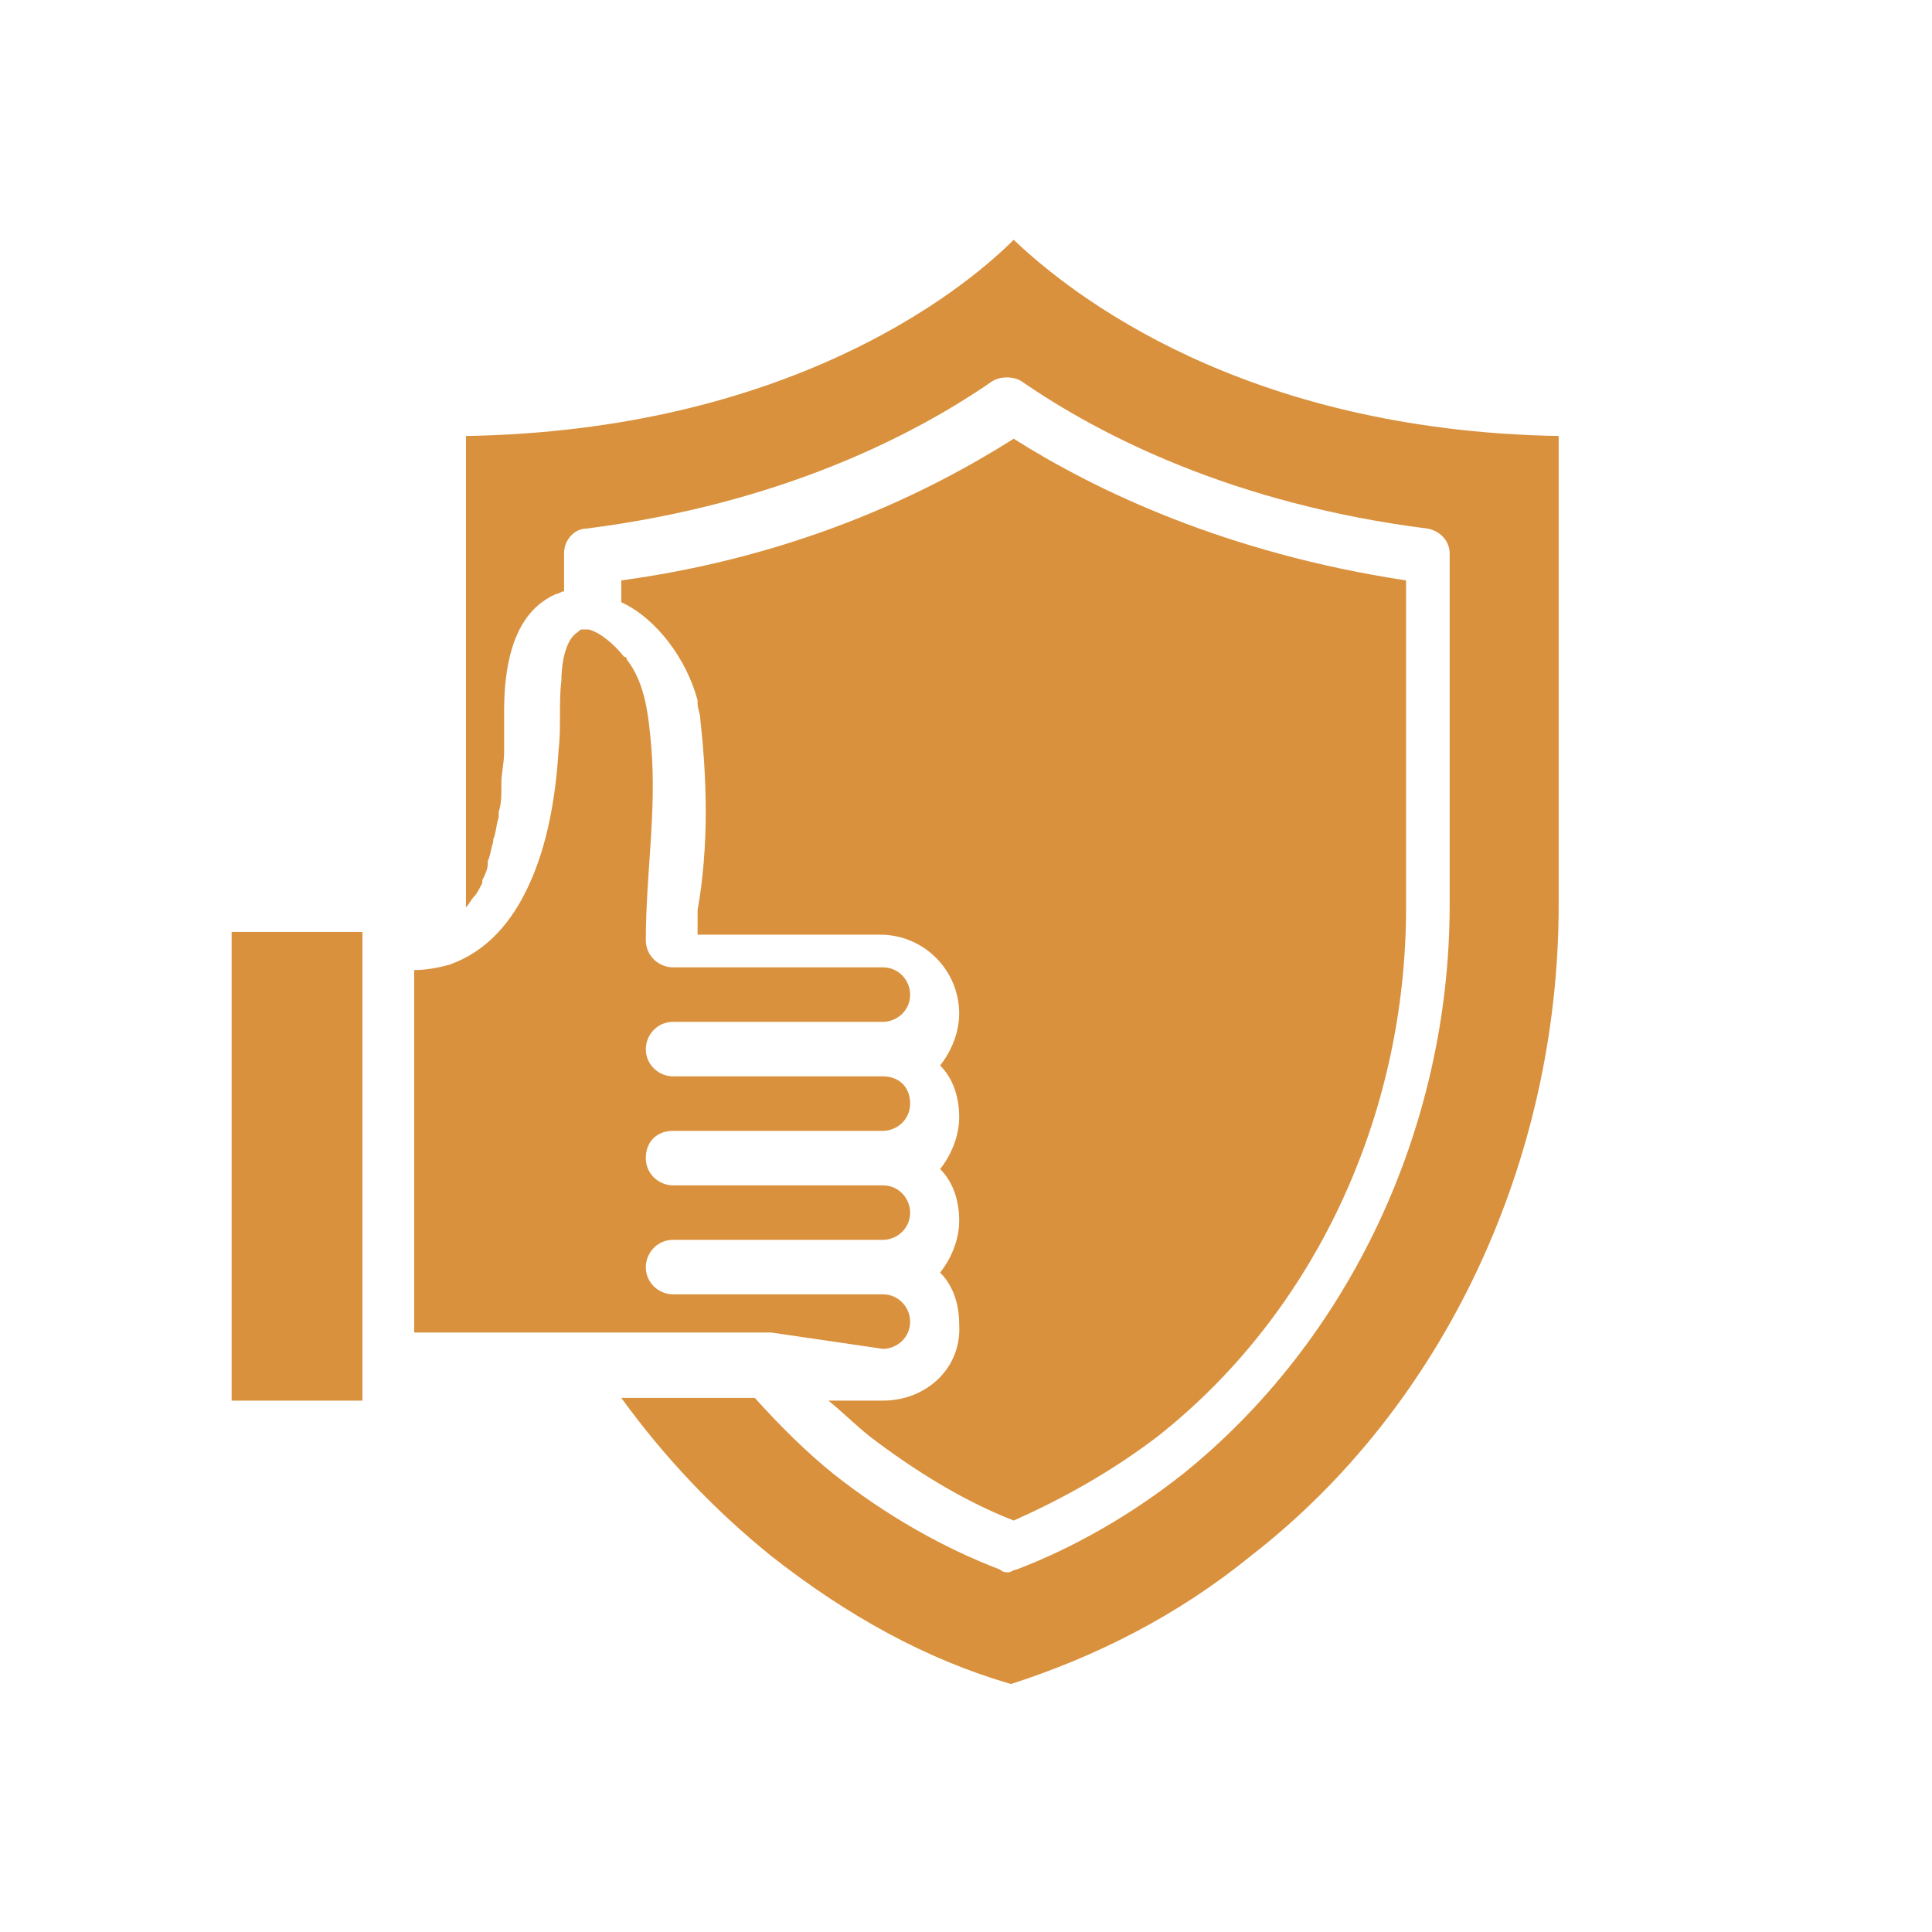
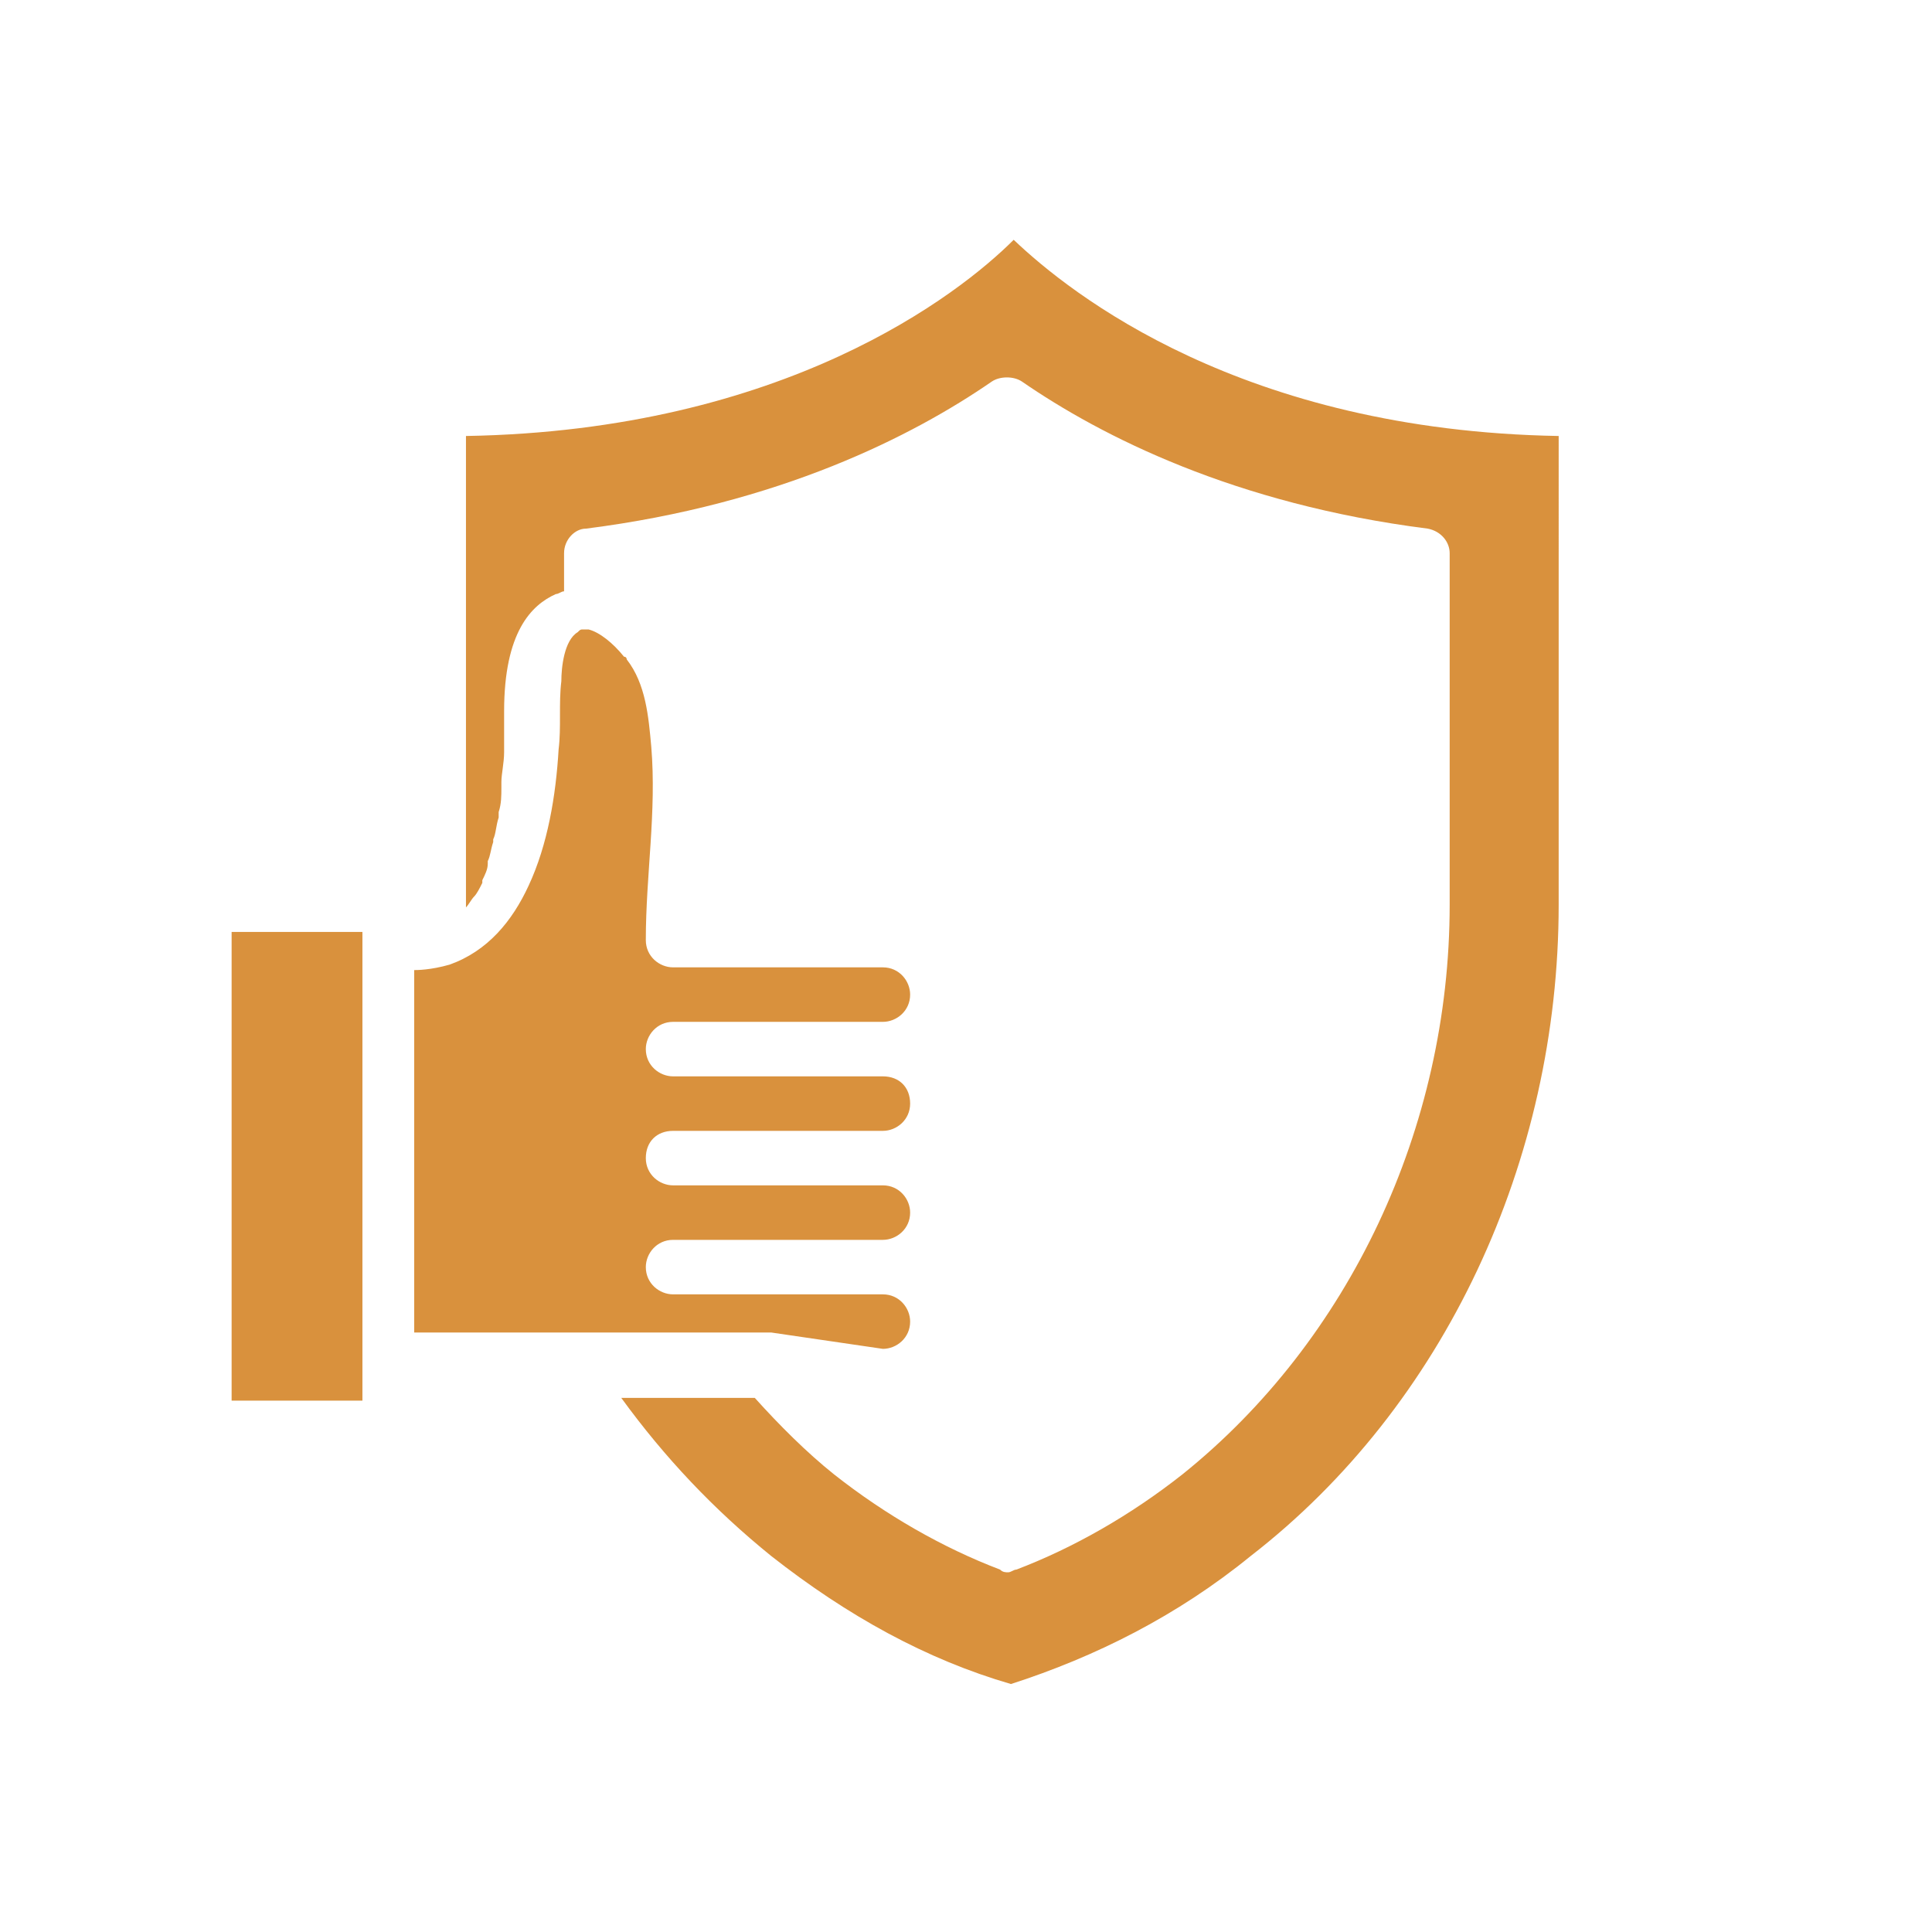
<svg xmlns="http://www.w3.org/2000/svg" version="1.1" id="Слой_1" x="0px" y="0px" viewBox="0 0 70.9 70.9" style="enable-background:new 0 0 70.9 70.9;" xml:space="preserve">
  <style type="text/css">
	.st0{fill:#D9913D;}
</style>
  <g>
-     <path class="st0" d="M32.4,51.4h-2c0.5,0.4,1,0.9,1.5,1.3c1.7,1.3,3.5,2.4,5.3,3.1c1.8-0.8,3.6-1.8,5.3-3.1   c5.7-4.5,9.1-11.7,9.1-19.4v-12c-6.6-1-11.4-3.3-14.4-5.2c-3,1.9-7.8,4.3-14.4,5.2v0.8c1.3,0.6,2.4,2.1,2.8,3.6v0.1   c0,0.2,0.1,0.4,0.1,0.6l0,0c0.1,0.9,0.2,2.1,0.2,3.4c0,1.2-0.1,2.5-0.3,3.6v0.9h6.7c1.6,0,2.9,1.3,2.9,2.9c0,0.7-0.3,1.4-0.7,1.9   c0.5,0.5,0.7,1.2,0.7,1.9s-0.3,1.4-0.7,1.9c0.5,0.5,0.7,1.2,0.7,1.9s-0.3,1.4-0.7,1.9c0.5,0.5,0.7,1.2,0.7,1.9   C35.3,50.2,34,51.4,32.4,51.4z" />
    <path class="st0" d="M32.4,49.5c0.5,0,1-0.4,1-1c0-0.5-0.4-1-1-1h-7.7c-0.5,0-1-0.4-1-1c0-0.5,0.4-1,1-1h7.7c0.5,0,1-0.4,1-1   c0-0.5-0.4-1-1-1h-7.7c-0.5,0-1-0.4-1-1s0.4-1,1-1h7.7c0.5,0,1-0.4,1-1s-0.4-1-1-1h-7.7c-0.5,0-1-0.4-1-1c0-0.5,0.4-1,1-1h7.7   c0.5,0,1-0.4,1-1c0-0.5-0.4-1-1-1h-7.7c-0.5,0-1-0.4-1-1c0-2.4,0.4-4.7,0.2-7.1c-0.1-1.1-0.2-2.3-0.9-3.2c0,0,0-0.1-0.1-0.1   c-0.4-0.5-0.9-0.9-1.3-1l0,0h-0.1h-0.1c-0.1,0-0.1,0-0.2,0.1c-0.5,0.3-0.6,1.3-0.6,1.8c-0.1,0.8,0,1.7-0.1,2.5   c-0.1,1.7-0.4,3.5-1.1,5c-0.6,1.3-1.5,2.4-2.9,2.9l0,0c-0.7,0.2-1.2,0.2-1.3,0.2l0,0v13.3h5.9h7.2L32.4,49.5L32.4,49.5z" />
    <polygon class="st0" points="8.5,51.4 13.3,51.4 13.3,50.5 13.3,35.2 13.3,34.2 8.5,34.2  " />
    <path class="st0" d="M37.2,8.8c-2,2-8.4,7-20.1,7.2v17.3c0.1-0.1,0.2-0.3,0.3-0.4l0,0c0.1-0.1,0.2-0.3,0.3-0.5v-0.1   c0.1-0.2,0.2-0.4,0.2-0.6v-0.1c0.1-0.2,0.1-0.4,0.2-0.7c0,0,0,0,0-0.1c0.1-0.2,0.1-0.5,0.2-0.8c0-0.1,0-0.1,0-0.2   c0.1-0.3,0.1-0.6,0.1-0.9c0-0.1,0-0.1,0-0.2c0-0.3,0.1-0.7,0.1-1.1c0-0.1,0-0.1,0-0.2c0-0.4,0-0.8,0-1.3c0-2.9,1-3.9,1.9-4.3   c0.1,0,0.2-0.1,0.3-0.1v-1.4c0-0.5,0.4-0.9,0.8-0.9c7.1-0.9,12-3.4,14.9-5.4c0.3-0.2,0.8-0.2,1.1,0c2.9,2,7.8,4.5,14.9,5.4   c0.5,0.1,0.8,0.5,0.8,0.9v12.9c0,8.2-3.7,16-9.8,20.9c-1.9,1.5-4,2.7-6.1,3.5c-0.1,0-0.2,0.1-0.3,0.1s-0.2,0-0.3-0.1   c-2.1-0.8-4.2-2-6.1-3.5c-1-0.8-2-1.8-2.9-2.8h-4.9c1.6,2.2,3.4,4.1,5.5,5.8c2.8,2.2,5.7,3.8,8.8,4.7c3.1-1,6.1-2.5,8.8-4.7   c7.1-5.5,11.3-14.5,11.3-23.9V16C45.6,15.8,39.3,10.8,37.2,8.8z" />
  </g>
</svg>